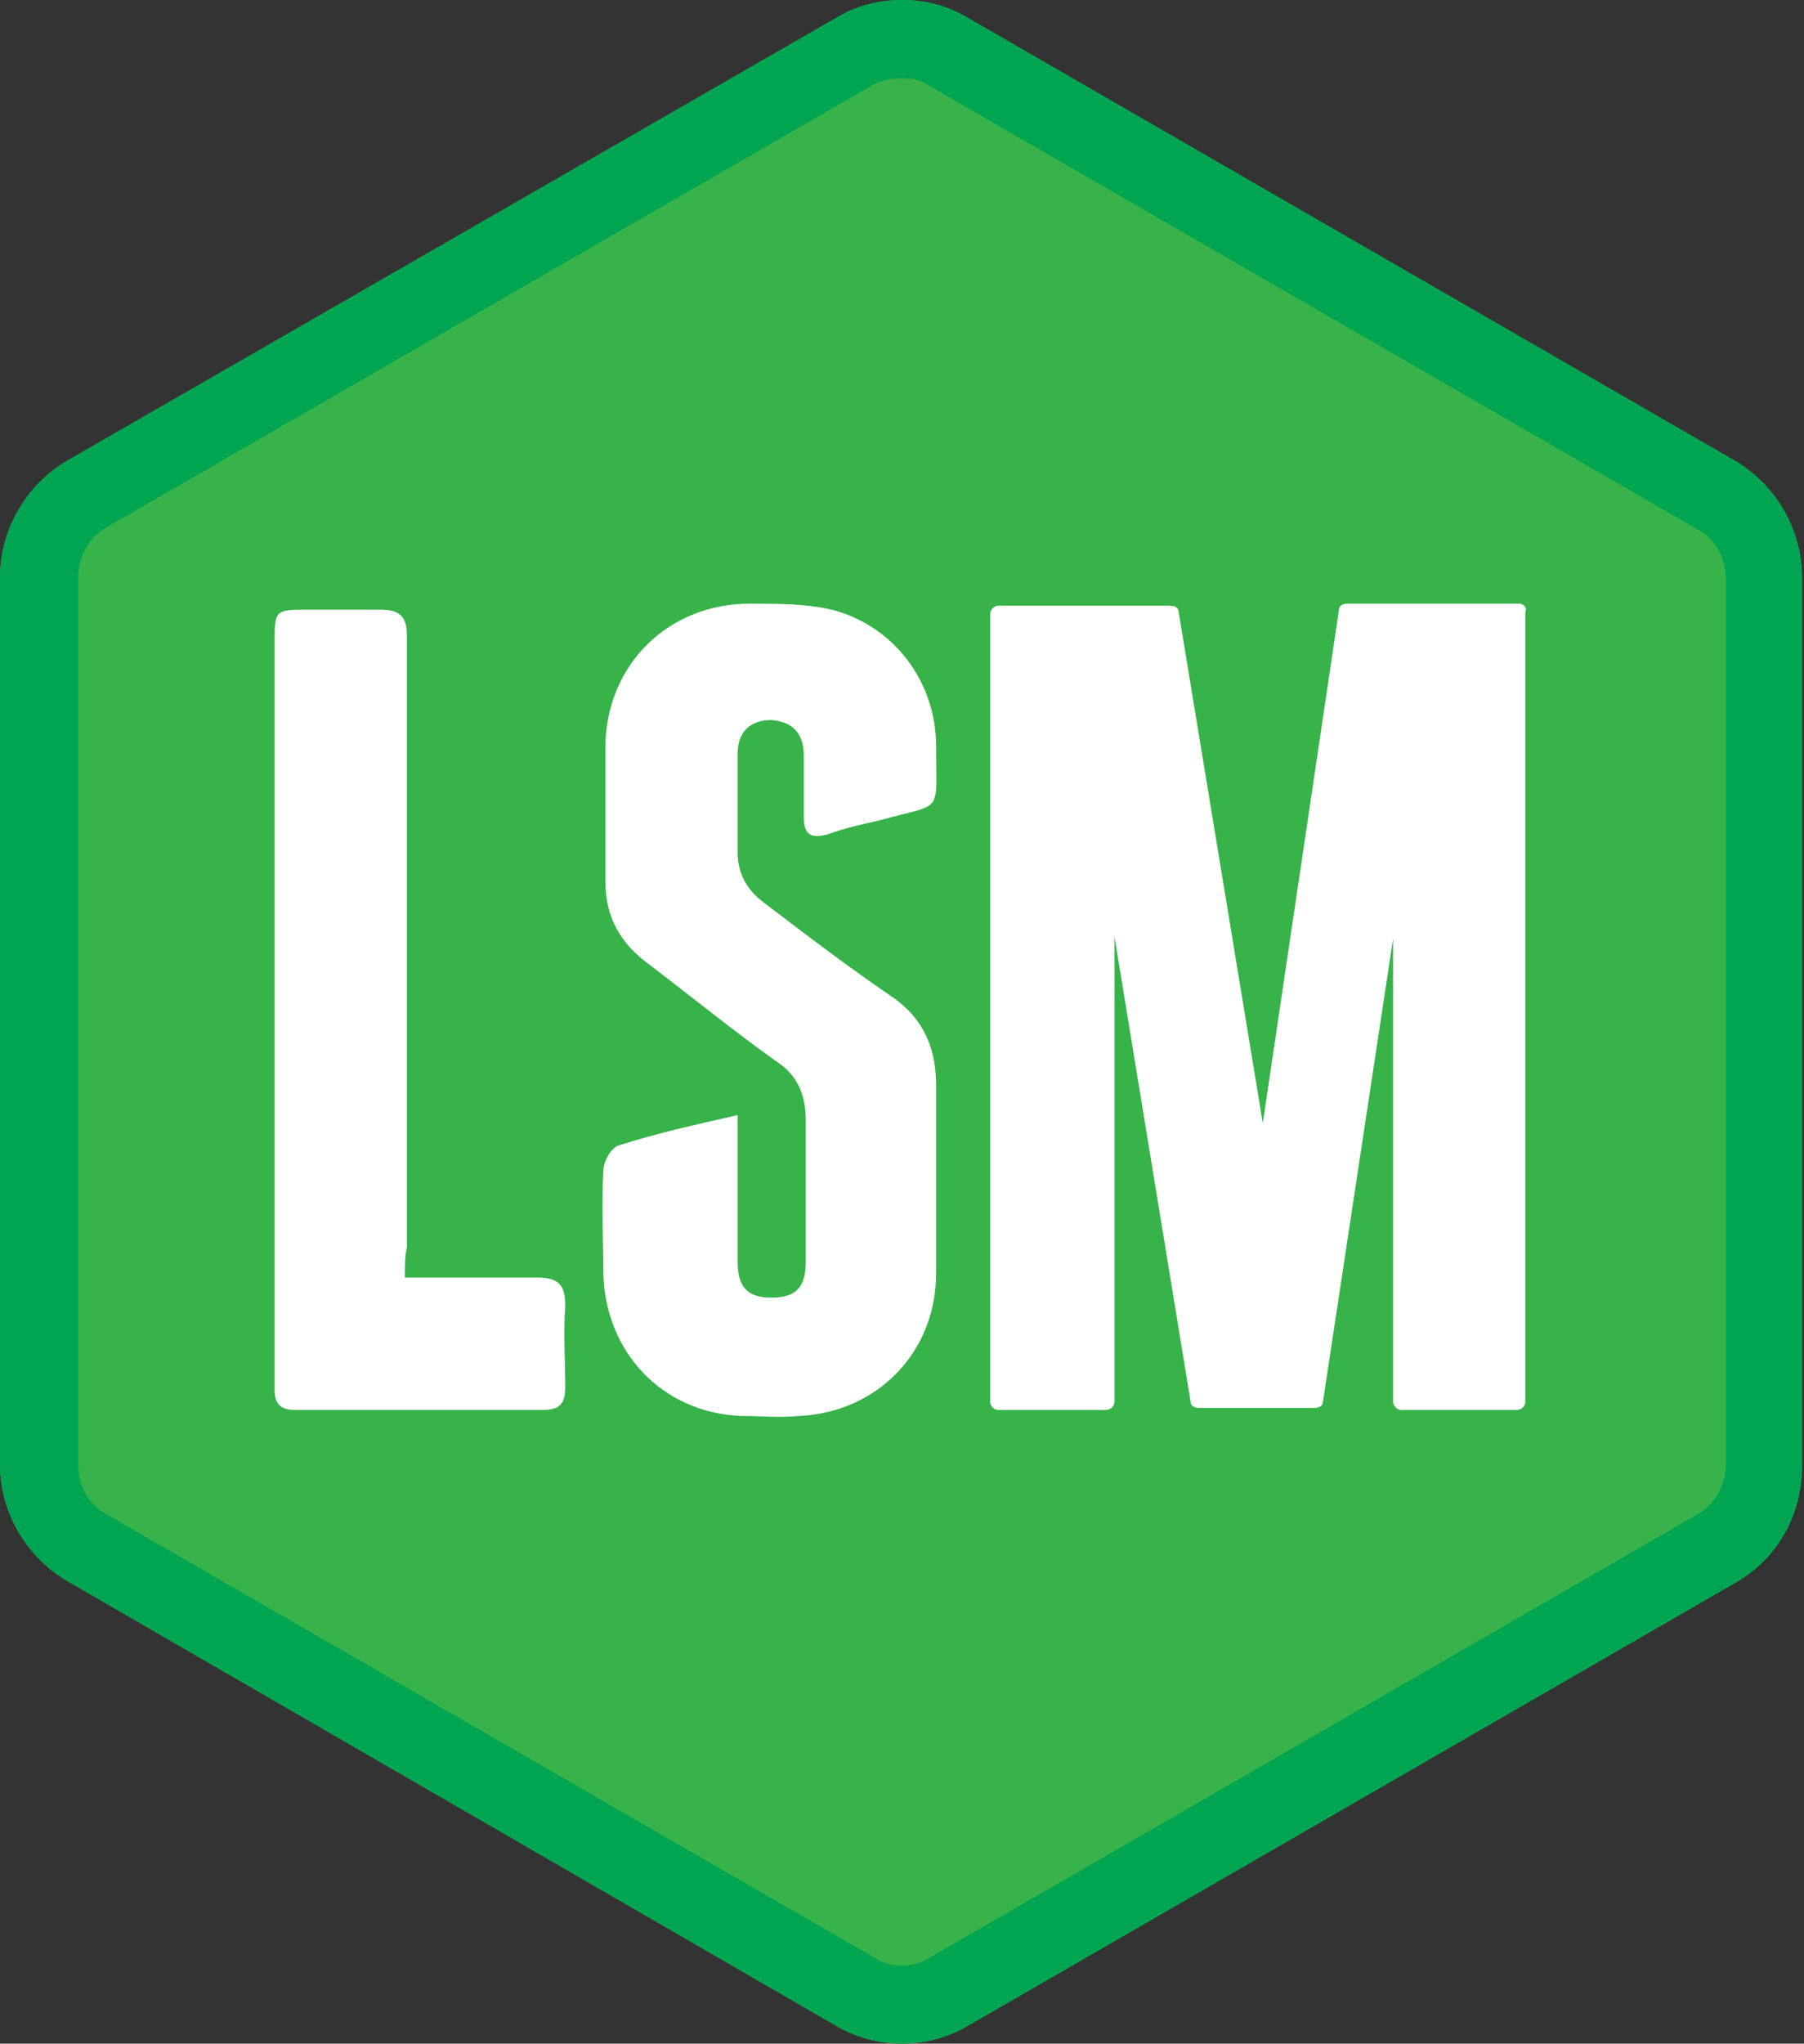
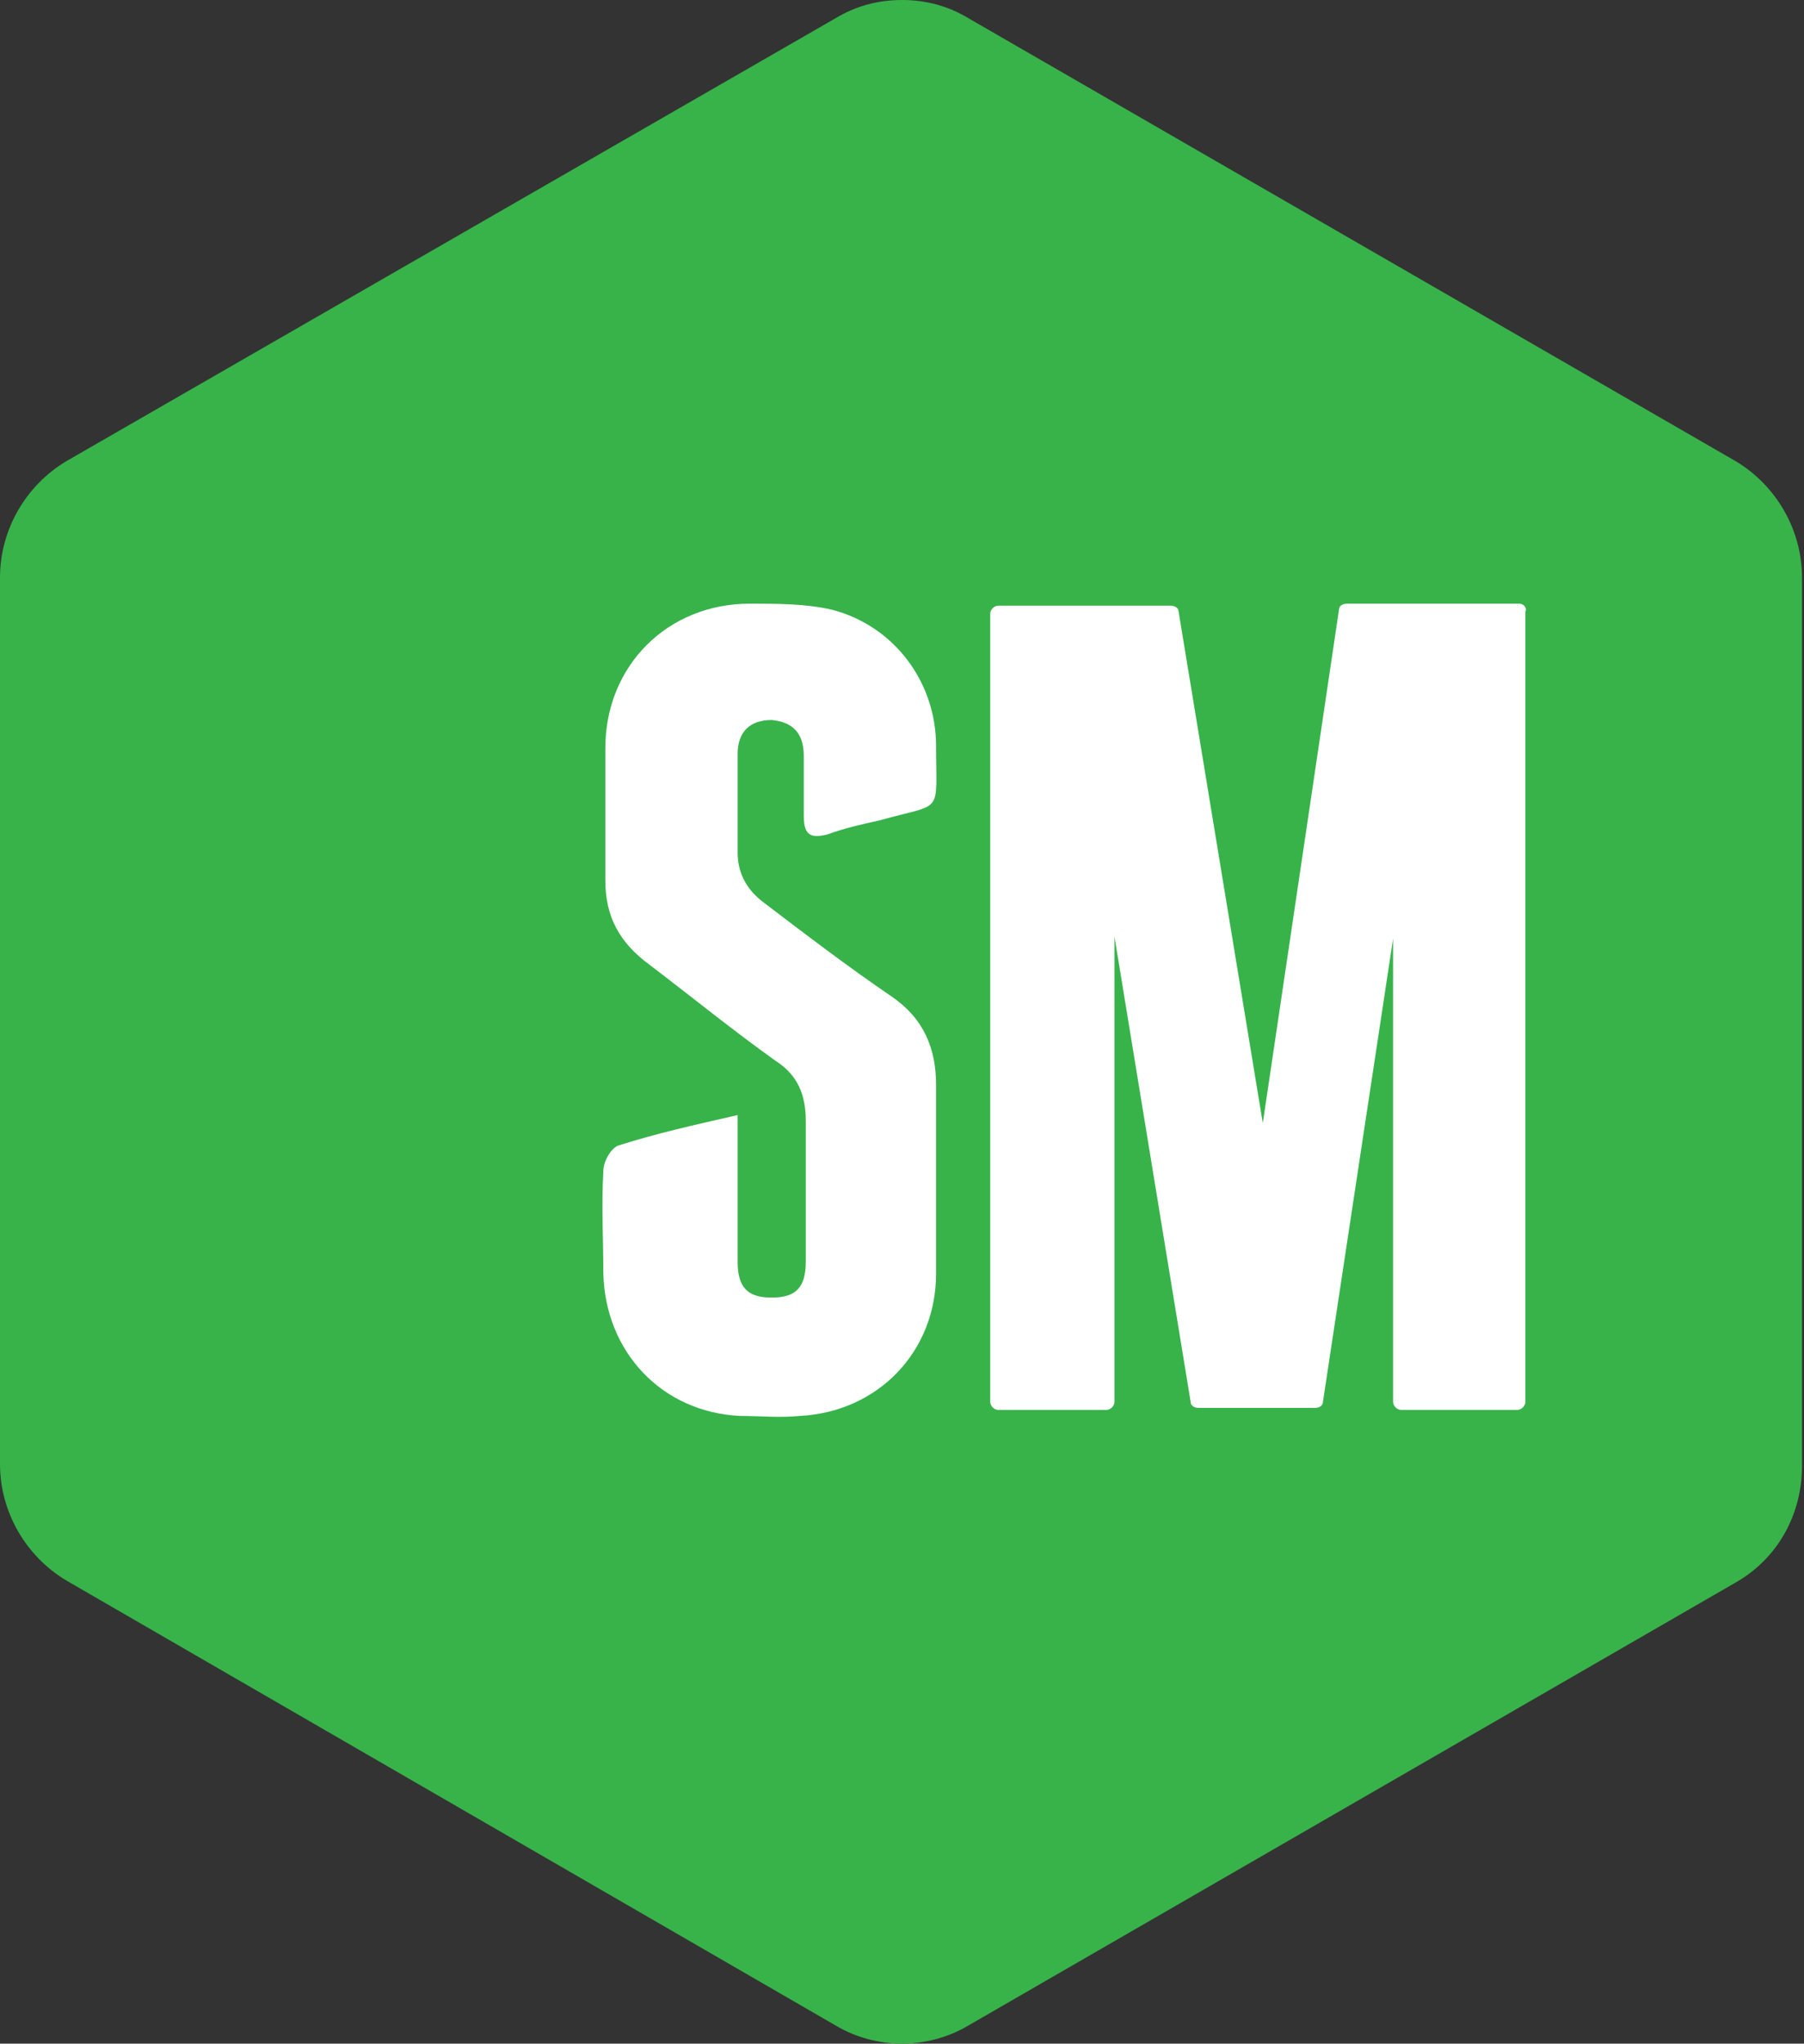
<svg xmlns="http://www.w3.org/2000/svg" version="1.1" id="Isolation_Mode" x="0px" y="0px" viewBox="0 0 90 101.9" style="enable-background:new 0 0 90 101.9;" xml:space="preserve">
  <rect x="0" y="0" width="90" height="101.9" fill="#333333" stroke="none" />
  <style type="text/css">
	.st0{fill:#37B34A;}
	.st1{fill:#00A551;}
	.st2{fill:#FFFFFF;}
</style>
  <g>
    <g>
      <g>
        <g>
          <path class="st0" d="M45,0c-1.2,0-2.3,0.3-3.3,0.9L3.3,23C1.3,24.2,0,26.4,0,28.8V73c0,2.4,1.3,4.6,3.3,5.8L41.7,101      c1,0.6,2.2,0.9,3.3,0.9s2.3-0.3,3.3-0.9l38.3-22.1c2.1-1.2,3.3-3.4,3.3-5.8V28.8c0-2.4-1.3-4.6-3.3-5.8L48.3,0.9      C47.3,0.3,46.2,0,45,0L45,0z" />
        </g>
      </g>
    </g>
    <g>
      <g>
        <g>
-           <path class="st1" d="M45,3.9c0.5,0,1,0.1,1.4,0.4l38.3,22.1c0.9,0.5,1.4,1.4,1.4,2.5V73c0,1-0.5,2-1.4,2.5L46.4,97.6      C46,97.9,45.5,98,45,98s-1-0.1-1.4-0.4L5.3,75.5C4.4,75,3.9,74.1,3.9,73V28.8c0-1,0.5-2,1.4-2.5L43.6,4.2C44,4,44.5,3.9,45,3.9       M45,0c-1.2,0-2.3,0.3-3.3,0.9L3.3,23C1.3,24.2,0,26.4,0,28.8V73c0,2.4,1.3,4.6,3.3,5.8L41.7,101c1,0.6,2.2,0.9,3.3,0.9      s2.3-0.3,3.3-0.9l38.3-22.1c2.1-1.2,3.3-3.4,3.3-5.8V28.8c0-2.4-1.3-4.6-3.3-5.8L48.3,0.9C47.3,0.3,46.2,0,45,0L45,0z" />
-         </g>
+           </g>
      </g>
    </g>
    <path class="st2" d="M75.8,30.1h-8.6c-0.2,0-0.4,0.1-0.4,0.3L63,56l-4.2-25.5c0-0.2-0.2-0.3-0.4-0.3h-8.6c-0.2,0-0.4,0.2-0.4,0.4   v39.3c0,0.2,0.2,0.4,0.4,0.4h5.4c0.2,0,0.4-0.2,0.4-0.4V46.7l3.8,23.2c0,0.2,0.2,0.3,0.4,0.3h5.8c0.2,0,0.4-0.1,0.4-0.3l3.5-23.1   v23.1c0,0.2,0.2,0.4,0.4,0.4h5.8c0.2,0,0.4-0.2,0.4-0.4V30.5C76.2,30.3,76,30.1,75.8,30.1z M55.2,69.9h-5.4l0,0H55.2L55.2,69.9z    M75.8,69.9H70l0,0H75.8L75.8,69.9z" />
    <g>
      <path class="st2" d="M36.8,55.6c0,1.9,0,3.6,0,5.3c0,0.7,0,1.3,0,2c0,1.3,0.5,1.8,1.7,1.8c1.2,0,1.7-0.5,1.7-1.8c0-2.3,0-4.7,0-7    c0-1.3-0.4-2.3-1.5-3c-2.1-1.5-4.2-3.2-6.3-4.8c-1.5-1.1-2.2-2.4-2.2-4.2c0-2.2,0-4.4,0-6.6c0-4.1,3.1-7.2,7.2-7.2    c1.4,0,2.8,0,4.1,0.3c3.1,0.8,5.2,3.6,5.2,6.8c0,3.5,0.4,2.8-2.8,3.7c-0.9,0.2-1.8,0.4-2.6,0.7c-0.8,0.2-1.2,0.1-1.2-0.9    c0-1,0-2,0-3c0-1.2-0.6-1.7-1.6-1.8c-1.1,0-1.7,0.6-1.7,1.7c0,1.6,0,3.2,0,4.9c0,1.1,0.5,1.9,1.3,2.5c2.1,1.6,4.2,3.2,6.4,4.7    c1.6,1.1,2.2,2.6,2.2,4.4c0,3.1,0,6.2,0,9.4c0,3.9-2.9,6.9-6.8,7.1c-1,0.1-2,0-3,0c-3.9-0.2-6.7-3.2-6.8-7.1c0-1.7-0.1-3.4,0-5.1    c0-0.5,0.4-1.2,0.8-1.3C32.8,56.5,34.6,56.1,36.8,55.6z" />
    </g>
    <g>
-       <path class="st2" d="M20.2,63.7c2.3,0,4.5,0,6.6,0c1.1,0,1.4,0.4,1.4,1.4c-0.1,1.4,0,2.8,0,4.1c0,0.8-0.3,1.1-1.1,1.1    c-4.1,0-8.3,0-12.4,0c-0.7,0-1-0.3-1-1c0-0.2,0-0.5,0-0.7c0-12.2,0-24.3,0-36.5c0-1.7,0-1.7,1.7-1.7c1.2,0,2.4,0,3.6,0    c1,0,1.3,0.4,1.3,1.3c0,2.3,0,4.6,0,6.9c0,7.9,0,15.7,0,23.6C20.2,62.6,20.2,63.1,20.2,63.7z" />
-     </g>
+       </g>
  </g>
</svg>